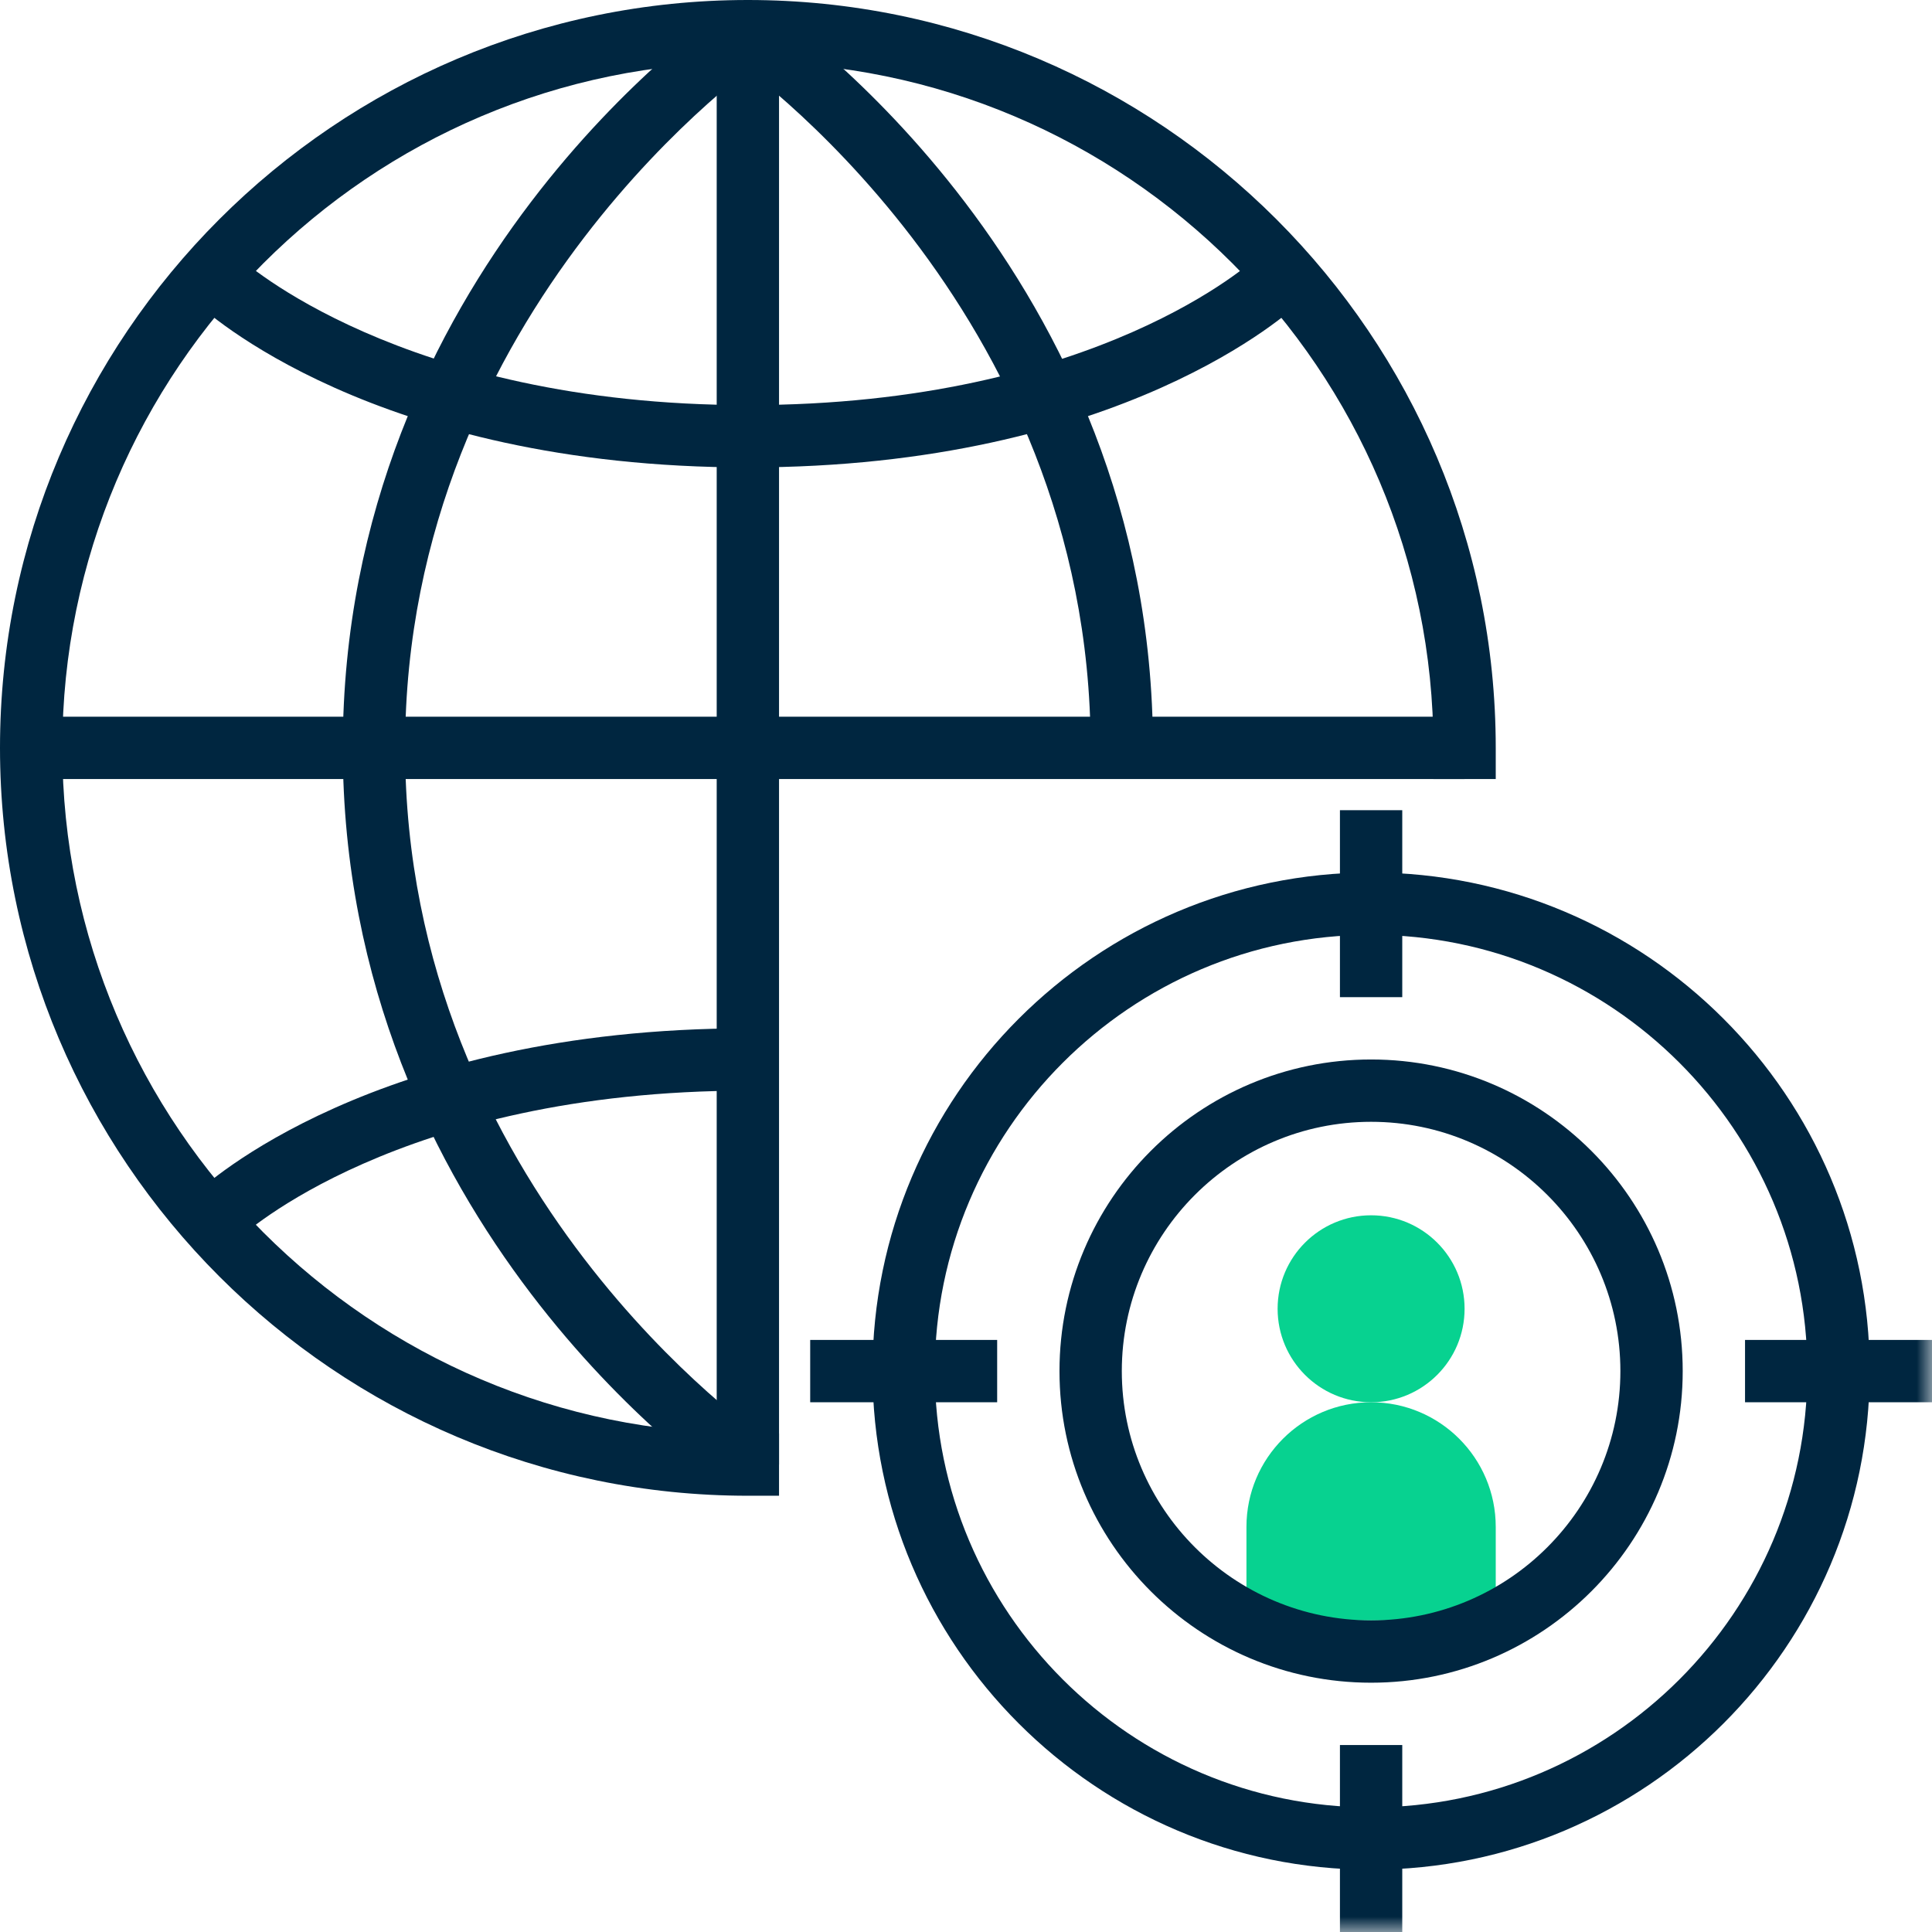
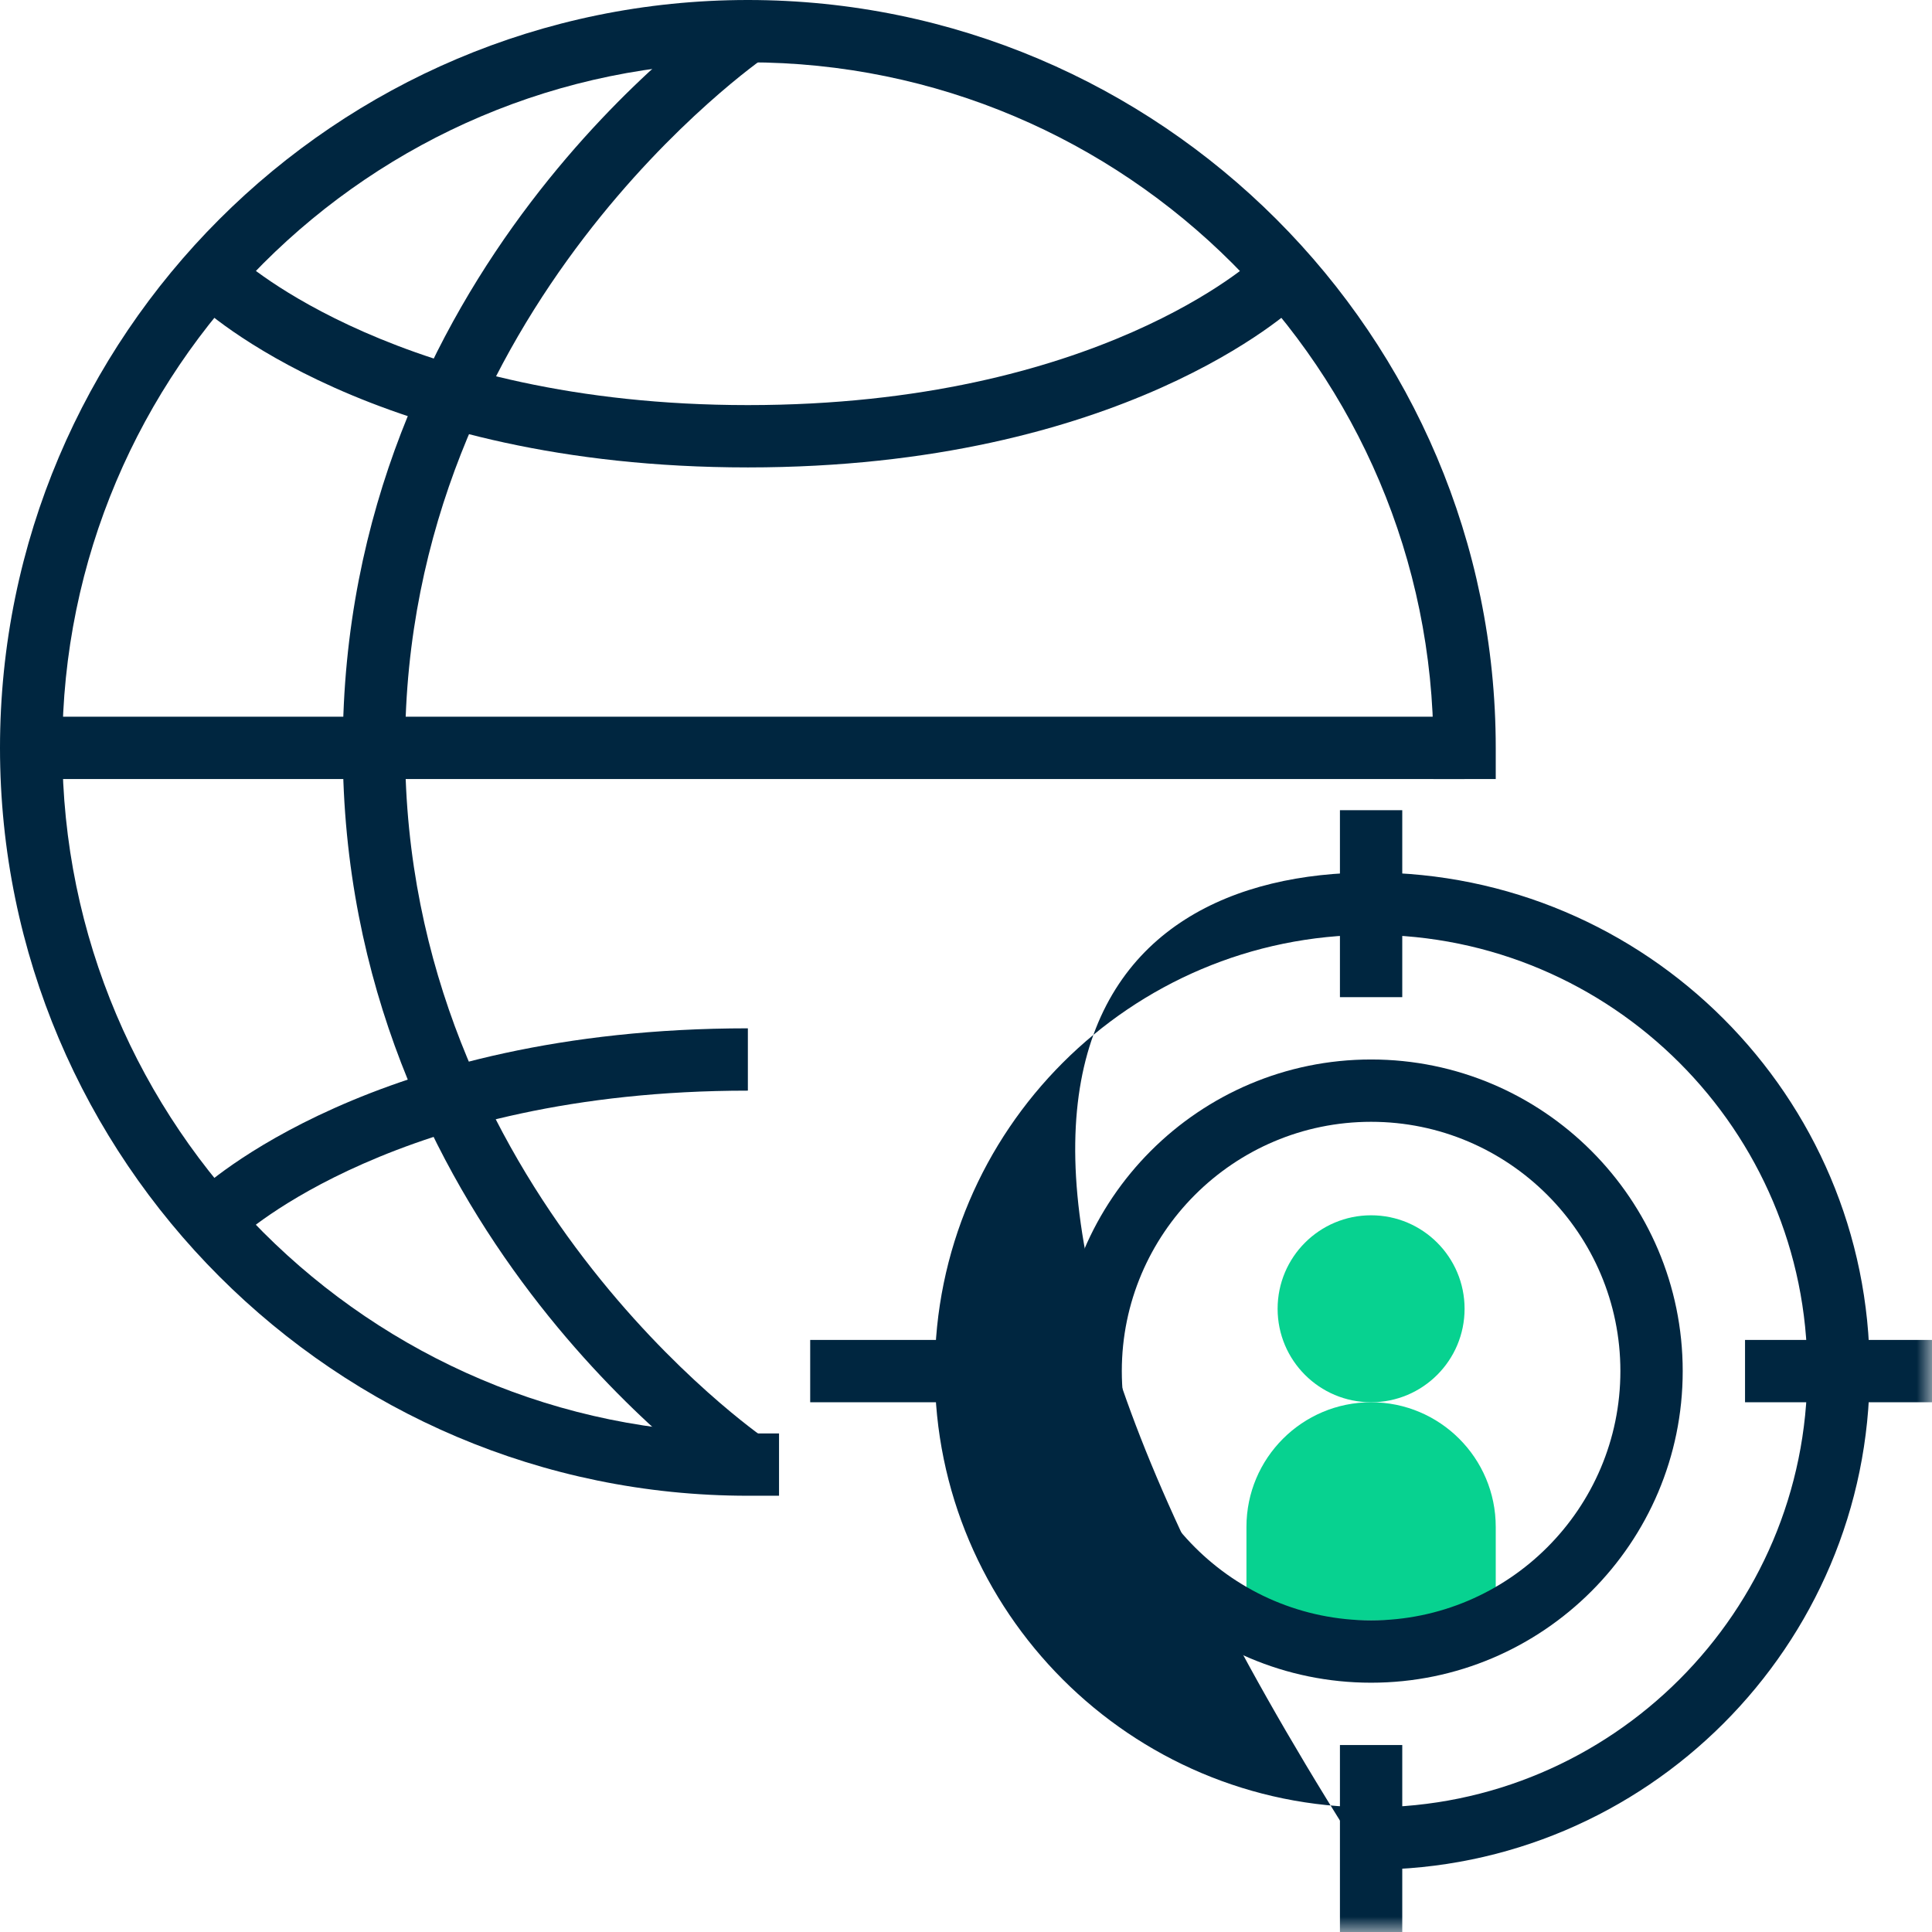
<svg xmlns="http://www.w3.org/2000/svg" xmlns:xlink="http://www.w3.org/1999/xlink" width="62px" height="62px" viewBox="0 0 62 62" version="1.1">
  <title>C0102F02-AC78-4C5F-B422-44432D104DDF</title>
  <desc>Created with sketchtool.</desc>
  <defs>
    <polygon id="path-1" points="0 62 62 62 62 0 0 0" />
  </defs>
  <g id="Features" stroke="none" stroke-width="1" fill="none" fill-rule="evenodd">
    <g id="Evolok-Features-page" transform="translate(-872, -1149)">
      <g id="identity-management" transform="translate(120, 899)">
        <g id="social-sign-on" transform="translate(752, 250)">
          <path d="M41,42 C41,40.343 42.343,39 44,39 C45.657,39 47,40.343 47,42 C47,43.657 45.657,45 44,45 C42.343,45 41,43.657 41,42" id="Fill-1" fill="#07D290" />
          <path d="M40,52 L40,49 C40,46.791 41.791,45 44,45 C46.209,45 48,46.791 48,49 L48,52 L40,52 Z" id="Fill-3" fill="#07D290" />
          <path d="M25,48 L24,48 C10.767,48 0,37.233 0,24 C0,10.767 10.767,0 24,0 C37.233,0 48,10.767 48,24 L48,25 L46,25 L46,24 C46,11.869 36.131,2 24,2 C11.869,2 2,11.869 2,24 C2,36.131 11.869,46 24,46 L25,46 L25,48 Z" id="Fill-5" fill="#002640" />
          <mask id="mask-2" fill="white">
            <use xlink:href="#path-1" />
          </mask>
          <g id="Clip-8" />
-           <polygon id="Fill-7" fill="#002640" mask="url(#mask-2)" points="23 47 25 47 25 1 23 1" />
          <polygon id="Fill-9" fill="#002640" mask="url(#mask-2)" points="1 25 47 25 47 23 1 23" />
-           <path d="M37,24 L35,24 C35,9.801 23.556,1.907 23.44,1.829 L24.56,0.171 C25.067,0.515 37,8.75 37,24" id="Fill-10" fill="#002640" mask="url(#mask-2)" />
          <path d="M24,15 C11.991,15 6.537,9.939 6.311,9.725 L7.687,8.273 C7.737,8.32 12.855,13 24,13 C35.218,13 40.261,8.323 40.311,8.275 L41.689,9.725 C41.463,9.939 36.009,15 24,15" id="Fill-11" fill="#002640" mask="url(#mask-2)" />
          <path d="M23.44,47.829 C22.932,47.485 11,39.25 11,24 C11,8.75 22.932,0.515 23.44,0.171 L24.56,1.828 C24.445,1.906 13,9.836 13,24 C13,38.199 24.444,46.093 24.559,46.171 L23.44,47.829 Z" id="Fill-12" fill="#002640" mask="url(#mask-2)" />
          <path d="M7.689,39.725 L6.311,38.276 C6.537,38.061 11.992,33 24,33 L24,35 C12.783,35 7.739,39.677 7.689,39.725" id="Fill-13" fill="#002640" mask="url(#mask-2)" />
-           <path d="M44,30 C36.28,30 30,36.28 30,44 C30,51.72 36.28,58 44,58 C51.72,58 58,51.72 58,44 C58,36.28 51.72,30 44,30 M44,60 C35.178,60 28,52.822 28,44 C28,35.178 35.178,28 44,28 C52.822,28 60,35.178 60,44 C60,52.822 52.822,60 44,60" id="Fill-14" fill="#002640" mask="url(#mask-2)" />
+           <path d="M44,30 C36.28,30 30,36.28 30,44 C30,51.72 36.28,58 44,58 C51.72,58 58,51.72 58,44 C58,36.28 51.72,30 44,30 M44,60 C28,35.178 35.178,28 44,28 C52.822,28 60,35.178 60,44 C60,52.822 52.822,60 44,60" id="Fill-14" fill="#002640" mask="url(#mask-2)" />
          <path d="M44,36 C39.589,36 36,39.589 36,44 C36,48.411 39.589,52 44,52 C48.411,52 52,48.411 52,44 C52,39.589 48.411,36 44,36 M44,54 C38.486,54 34,49.514 34,44 C34,38.486 38.486,34 44,34 C49.514,34 54,38.486 54,44 C54,49.514 49.514,54 44,54" id="Fill-15" fill="#002640" mask="url(#mask-2)" />
          <polygon id="Fill-16" fill="#002640" mask="url(#mask-2)" points="56 45 62 45 62 43 56 43" />
          <polygon id="Fill-17" fill="#002640" mask="url(#mask-2)" points="43 32 45 32 45 26 43 26" />
          <polygon id="Fill-18" fill="#002640" mask="url(#mask-2)" points="26 45 32 45 32 43 26 43" />
          <polygon id="Fill-19" fill="#002640" mask="url(#mask-2)" points="43 62 45 62 45 56 43 56" />
        </g>
      </g>
    </g>
  </g>
</svg>